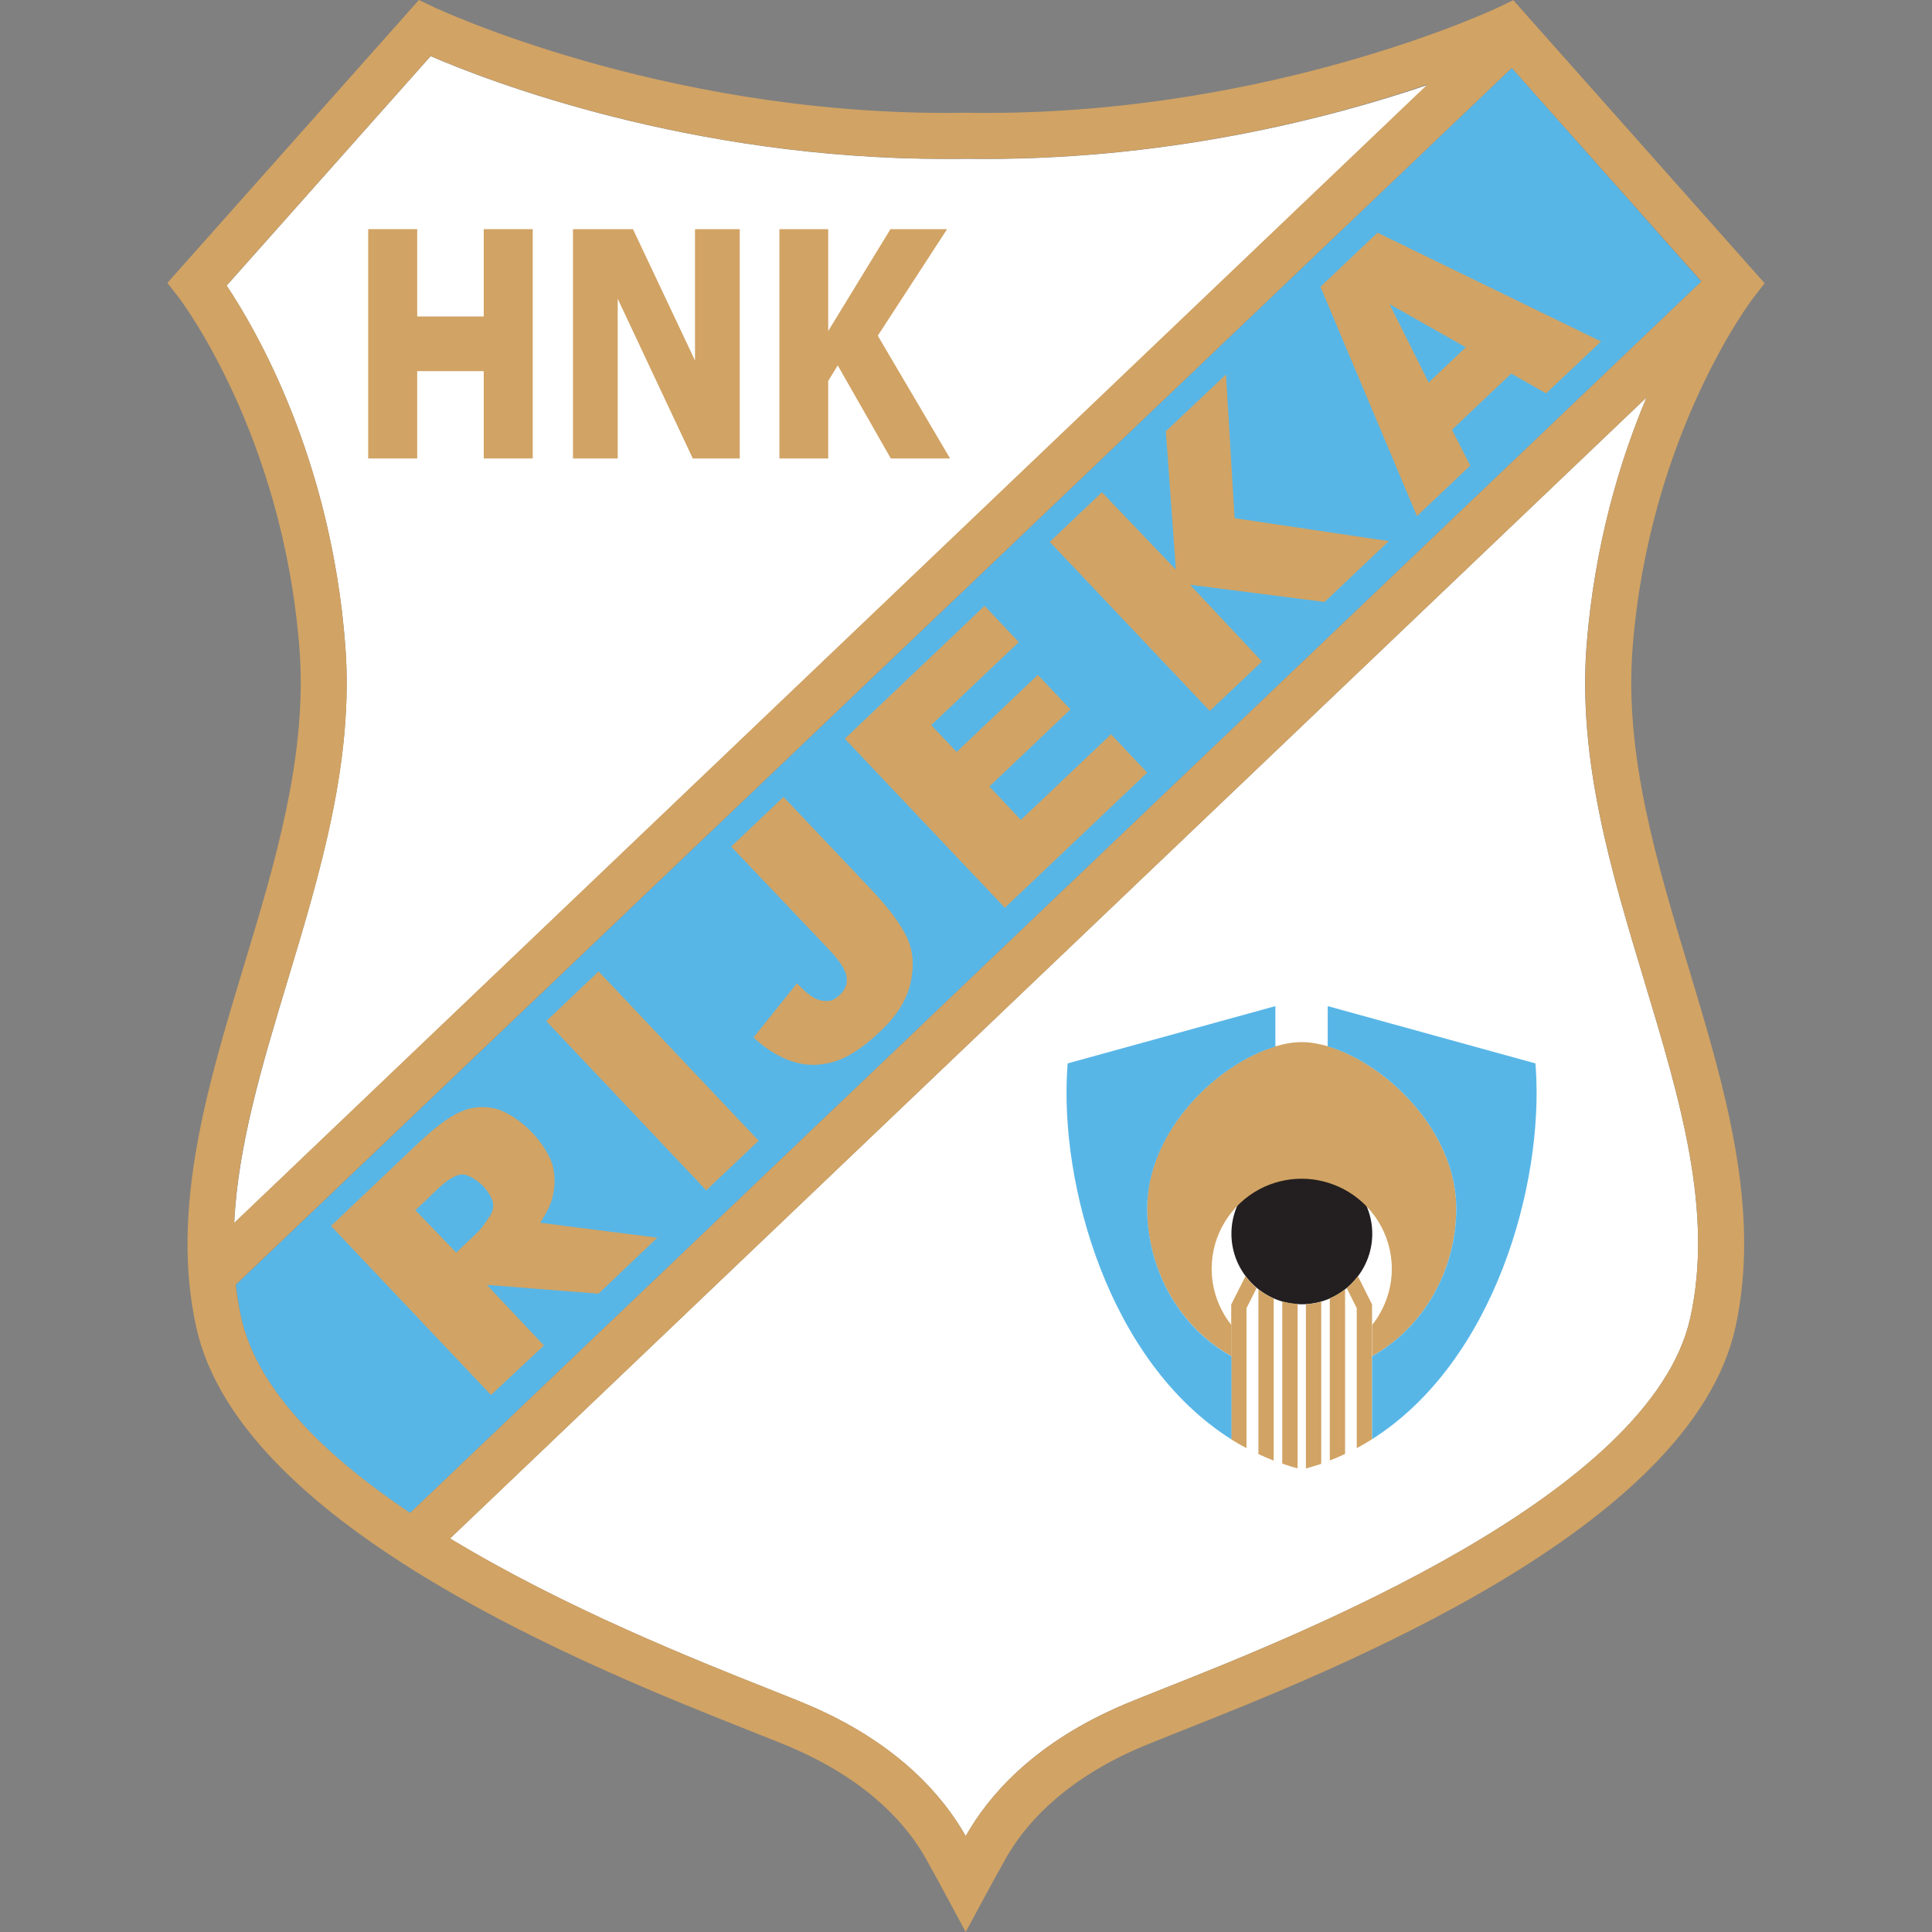
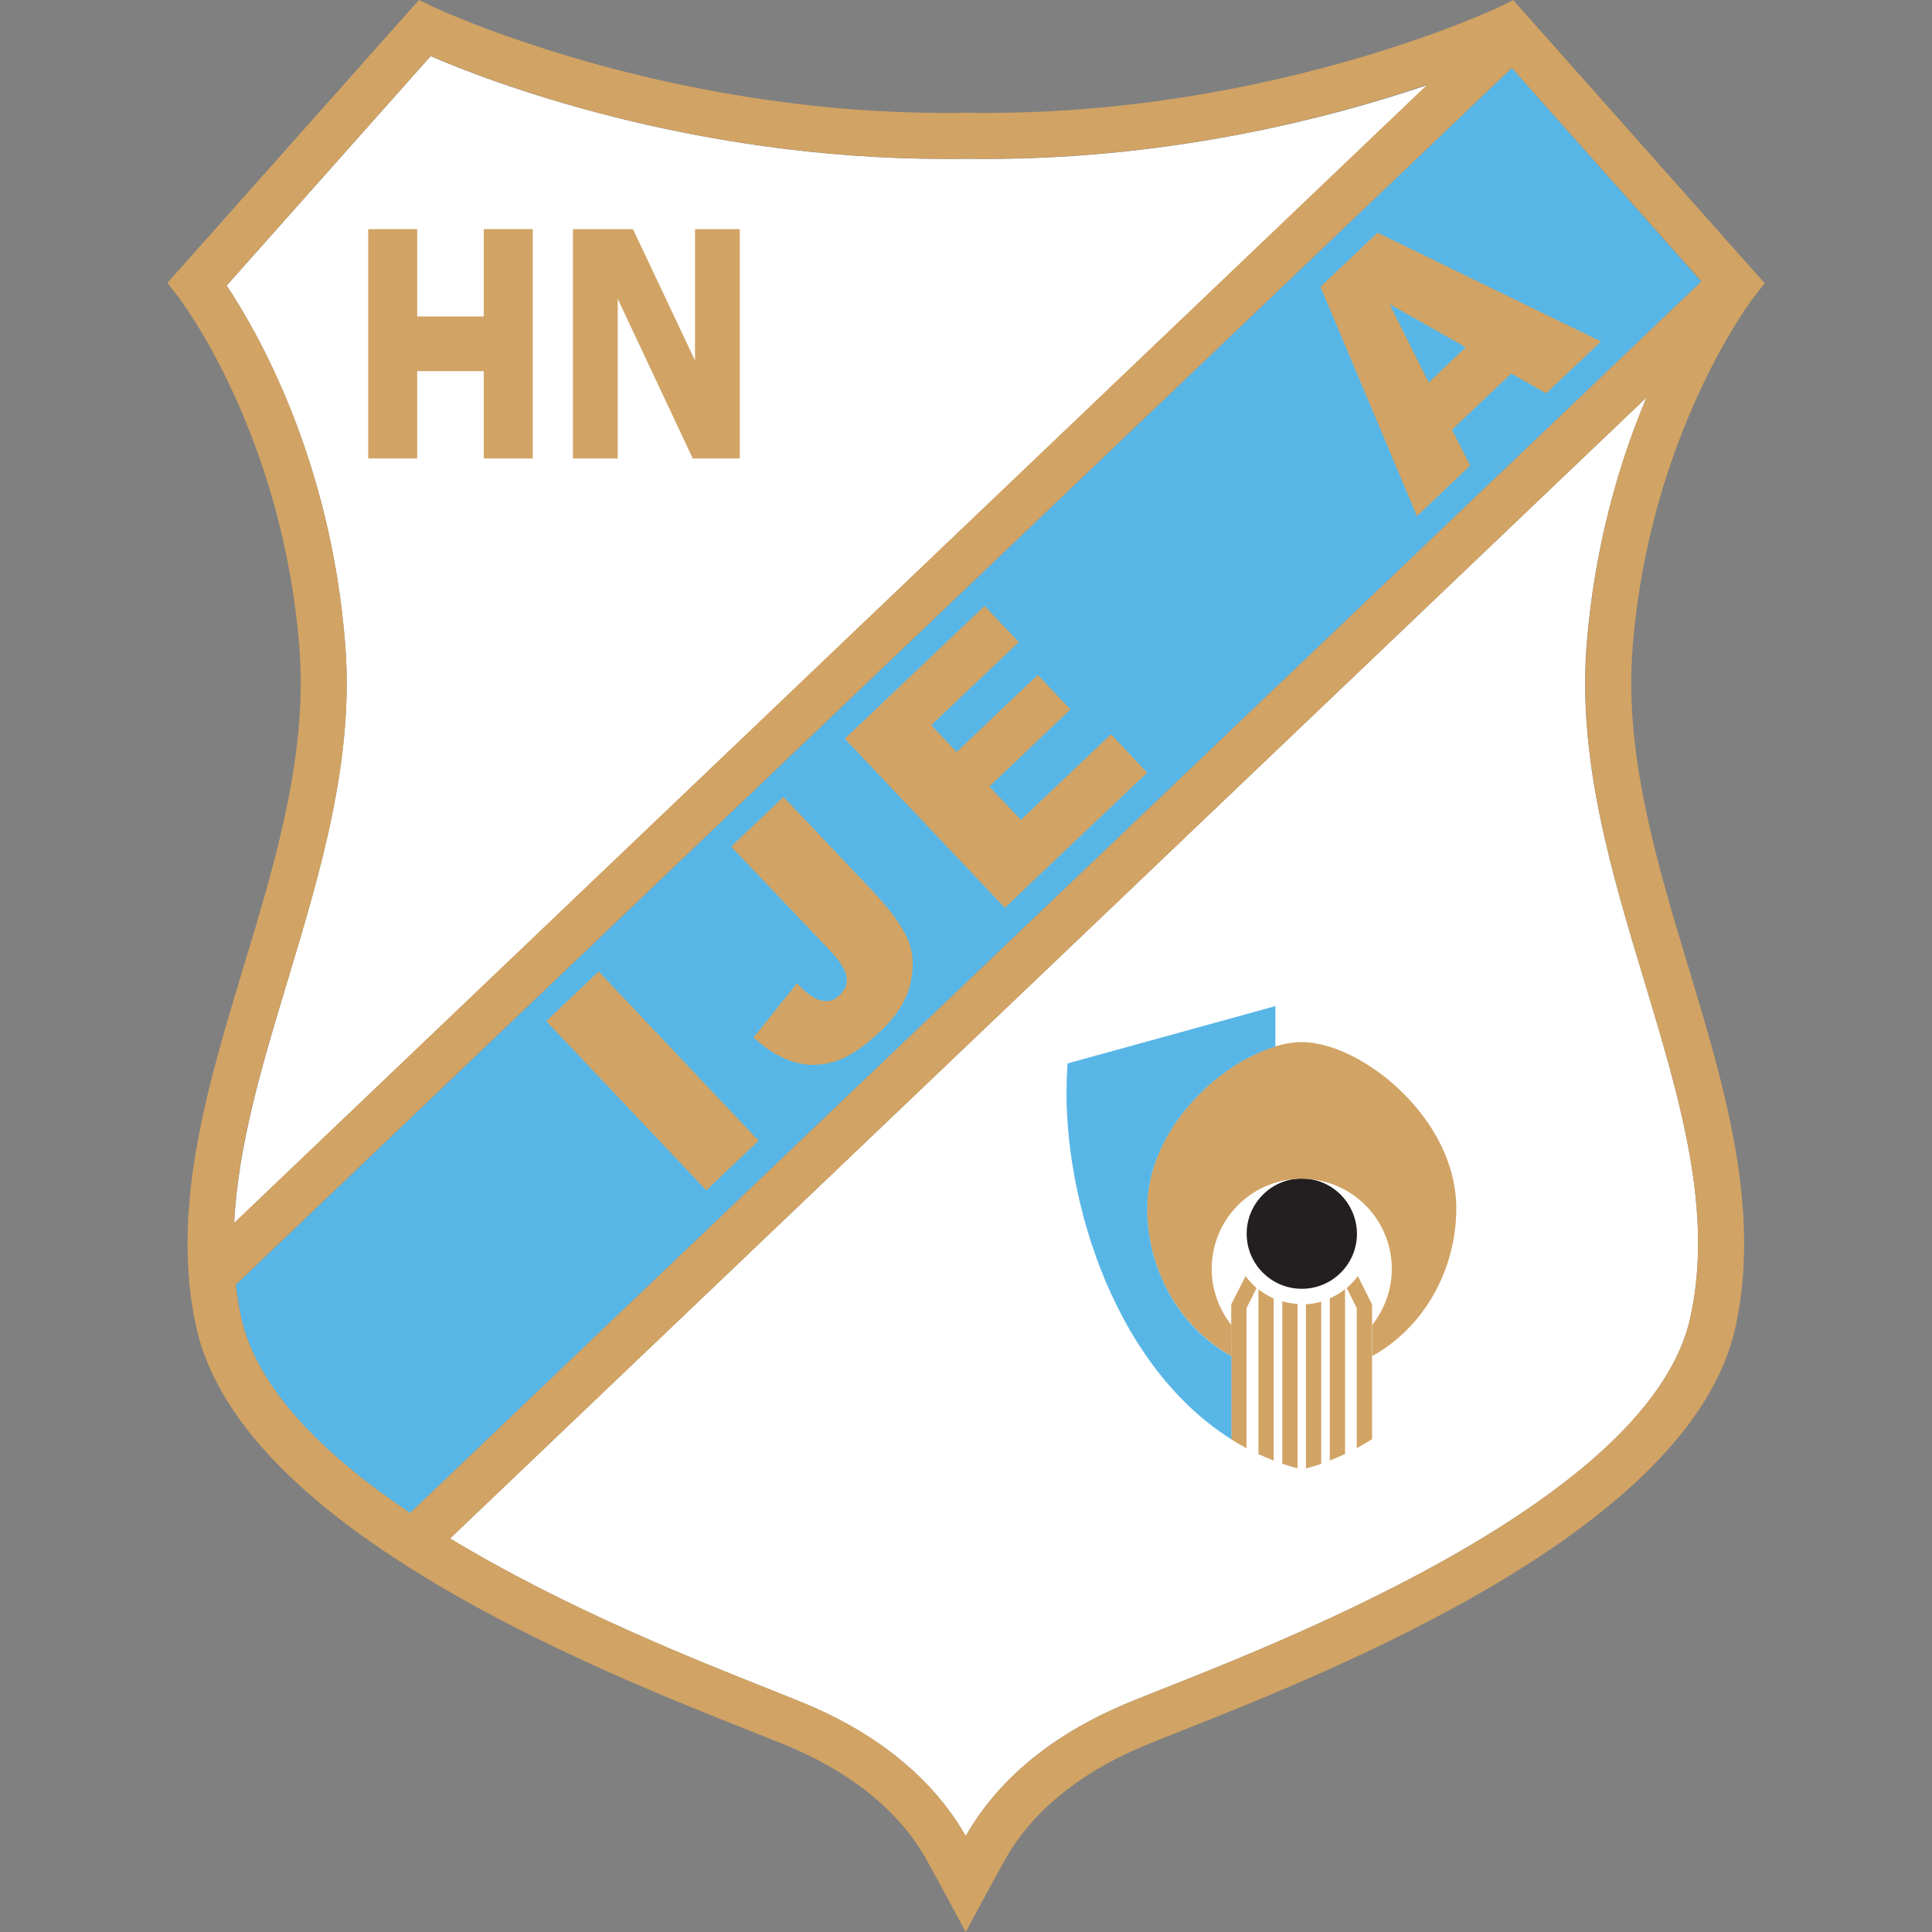
<svg xmlns="http://www.w3.org/2000/svg" width="50" height="50" viewBox="0 0 50 50" fill="none">
  <rect x="0" y="0" width="50" height="50" fill="#808080" stroke="none" />
  <g clip-path="url(#clip0_6057_893)">
    <path d="M24.993 4.11C24.834 4.114 24.655 4.114 24.477 4.114C17.828 4.114 12.615 2.091 11.145 1.454L5.865 7.393C6.612 8.509 8.565 11.841 8.936 16.709C9.163 19.683 8.285 22.581 7.441 25.386C6.786 27.559 6.159 29.645 6.062 31.654L36.951 2.197C34.439 3.052 30.113 4.192 24.993 4.11Z" fill="white" />
    <path d="M39.125 1.758L6.106 33.248C6.14 33.533 6.183 33.813 6.241 34.098C6.656 35.976 8.425 37.691 10.61 39.159L44.029 7.287L39.125 1.758Z" fill="#58B6E7" />
    <path d="M42.612 10.286L11.646 39.815C14.616 41.617 18.04 42.974 19.862 43.698C20.398 43.91 20.817 44.08 21.092 44.2C23.286 45.181 24.414 46.494 24.993 47.518C25.571 46.494 26.7 45.176 28.889 44.2C29.164 44.075 29.588 43.91 30.118 43.698C33.566 42.331 42.727 38.705 43.745 34.103C44.352 31.355 43.479 28.458 42.554 25.386C41.705 22.581 40.832 19.683 41.059 16.709C41.266 14.086 41.927 11.913 42.612 10.286Z" fill="white" />
    <path d="M45.365 7.722L45.669 7.33L39.164 0.005L38.759 0.198C38.701 0.227 32.983 2.922 25.528 2.922C25.359 2.922 25.186 2.922 24.993 2.917C24.819 2.922 24.651 2.922 24.477 2.922C17.042 2.922 11.304 0.217 11.246 0.193L10.841 0L4.332 7.321L4.635 7.712C4.659 7.746 7.321 11.227 7.75 16.791C7.962 19.543 7.119 22.334 6.299 25.034C5.368 28.115 4.404 31.297 5.079 34.349C6.231 39.564 15.475 43.234 19.424 44.799C19.945 45.007 20.354 45.166 20.61 45.282C22.548 46.146 23.503 47.276 23.971 48.117C24.323 48.749 24.993 50 24.993 50C24.993 50 25.649 48.773 26.02 48.112C26.488 47.276 27.442 46.146 29.376 45.282C29.627 45.171 30.041 45.007 30.562 44.799C34.511 43.234 43.759 39.574 44.912 34.354C45.587 31.297 44.627 28.115 43.697 25.034C42.882 22.334 42.038 19.543 42.25 16.791C42.674 11.257 45.341 7.755 45.365 7.722ZM7.442 25.381C8.29 22.576 9.168 19.678 8.936 16.704C8.565 11.841 6.612 8.509 5.865 7.388L11.145 1.449C12.62 2.086 17.828 4.11 24.477 4.11C24.655 4.11 24.829 4.11 24.993 4.105C30.114 4.187 34.439 3.047 36.946 2.183L6.058 31.649C6.154 29.641 6.781 27.555 7.442 25.381ZM6.241 34.098C6.178 33.818 6.135 33.533 6.101 33.248L39.125 1.758L44.034 7.282L10.614 39.154C8.43 37.691 6.656 35.971 6.241 34.098ZM42.554 25.386C43.48 28.453 44.352 31.35 43.745 34.102C42.727 38.7 33.571 42.331 30.119 43.698C29.583 43.91 29.164 44.075 28.889 44.2C26.695 45.181 25.567 46.494 24.993 47.518C24.414 46.494 23.286 45.176 21.097 44.2C20.822 44.075 20.398 43.91 19.867 43.698C18.045 42.974 14.621 41.617 11.651 39.815L42.612 10.286C41.927 11.908 41.266 14.086 41.064 16.709C40.833 19.683 41.71 22.585 42.554 25.386Z" fill="#D1A364" />
-     <path d="M12.707 36.102L8.565 31.727L10.817 29.592C11.237 29.196 11.589 28.926 11.878 28.791C12.167 28.651 12.471 28.617 12.789 28.684C13.108 28.752 13.508 29.032 13.773 29.312C14.004 29.554 14.245 29.911 14.308 30.186C14.371 30.462 14.366 30.737 14.289 31.022C14.241 31.2 14.135 31.408 13.98 31.645L17.013 32.031L15.489 33.48L12.601 33.253L14.077 34.822L12.707 36.102ZM11.806 32.417L12.375 31.877C12.437 31.819 12.539 31.683 12.674 31.476C12.746 31.374 12.775 31.258 12.76 31.133C12.746 31.007 12.601 30.8 12.51 30.703C12.375 30.563 12.114 30.384 11.955 30.394C11.796 30.404 11.589 30.524 11.343 30.756L10.75 31.321L11.806 32.417Z" fill="#D1A364" />
    <path d="M15.492 25.141L14.137 26.426L18.278 30.806L19.633 29.521L15.492 25.141Z" fill="#D1A364" />
    <path d="M18.922 21.909L20.277 20.625L22.529 23.001C23.002 23.498 23.315 23.923 23.474 24.266C23.633 24.609 23.662 25 23.566 25.434C23.469 25.869 23.214 26.284 22.794 26.68C22.355 27.101 21.955 27.366 21.598 27.472C21.242 27.583 20.89 27.588 20.543 27.482C20.191 27.376 19.843 27.168 19.501 26.849L20.625 25.449C20.808 25.642 20.962 25.768 21.082 25.83C21.203 25.893 21.328 25.917 21.459 25.903C21.545 25.893 21.637 25.84 21.733 25.748C21.883 25.604 21.941 25.444 21.907 25.265C21.873 25.087 21.729 24.865 21.478 24.599L18.922 21.909Z" fill="#D1A364" />
    <path d="M21.863 19.118L25.48 15.68L26.367 16.617L24.101 18.766L24.756 19.461L26.859 17.467L27.703 18.36L25.605 20.355L26.42 21.219L28.754 19.002L29.689 19.997L26.005 23.493L21.863 19.118Z" fill="#D1A364" />
    <path d="M39.111 9.668L37.578 11.121L38.05 12.048L36.671 13.357L34.173 7.422L35.649 6.022L41.435 8.837L40.013 10.18L39.111 9.668ZM37.934 8.987L35.962 7.871L36.975 9.899L37.934 8.987Z" fill="#D1A364" />
-     <path d="M27.168 14.024L28.518 12.739L30.432 14.743L30.172 11.16L31.729 9.692L31.951 13.41L35.943 14.004L34.28 15.579L30.798 15.134L32.66 17.119L31.309 18.399L27.168 14.024Z" fill="#D1A364" />
    <path d="M12.519 8.19H10.797V5.93H9.529V11.865H10.797V9.605H12.519V11.865H13.787V5.93H12.519V8.19Z" fill="#D1A364" />
    <path d="M17.987 9.33L16.381 5.93H14.829V11.865H15.986V7.731L17.929 11.865H19.144V5.93H17.987V9.33Z" fill="#D1A364" />
-     <path d="M22.717 8.688L24.511 5.93H23.045L21.434 8.567V5.93H20.171V11.865H21.434V9.861L21.68 9.455L23.054 11.865H24.588L22.717 8.688Z" fill="#D1A364" />
    <path d="M33.691 30.5C32.905 30.5 32.264 31.142 32.264 31.929C32.264 32.717 32.905 33.354 33.691 33.354C34.477 33.354 35.118 32.717 35.118 31.929C35.113 31.142 34.477 30.5 33.691 30.5Z" fill="#231F20" />
-     <path d="M33.691 33.755C32.688 33.755 31.869 32.934 31.869 31.93C31.869 30.925 32.688 30.104 33.691 30.104C34.694 30.104 35.514 30.925 35.514 31.93C35.514 32.934 34.694 33.755 33.691 33.755Z" fill="#231F20" />
    <path d="M32.568 33.369V37.632C32.698 37.69 32.828 37.748 32.963 37.801V33.605C32.823 33.542 32.688 33.46 32.568 33.369Z" fill="#D1A364" />
    <path d="M33.185 37.879C33.315 37.923 33.446 37.966 33.581 38V33.745C33.446 33.736 33.31 33.717 33.185 33.678V37.879Z" fill="#D1A364" />
    <path d="M34.415 37.797C34.55 37.744 34.68 37.691 34.81 37.628V33.364C34.689 33.46 34.554 33.538 34.415 33.6V37.797Z" fill="#D1A364" />
    <path d="M33.797 38.005C33.932 37.966 34.063 37.927 34.193 37.884V33.688C34.067 33.726 33.932 33.745 33.797 33.755V38.005Z" fill="#D1A364" />
    <path d="M37.689 31.268C37.689 29.254 35.856 27.516 34.362 27.076C34.125 27.009 33.899 26.97 33.687 26.97C33.474 26.97 33.243 27.009 33.002 27.081C31.507 27.526 29.685 29.259 29.685 31.268C29.685 32.876 30.538 34.359 31.864 35.093V34.286C31.541 33.876 31.358 33.369 31.358 32.837C31.358 31.939 31.864 31.162 32.606 30.771C32.93 30.602 33.296 30.505 33.687 30.505C34.072 30.505 34.434 30.602 34.757 30.766C35.504 31.152 36.02 31.934 36.02 32.837C36.02 33.369 35.837 33.876 35.514 34.286V35.093C36.84 34.364 37.689 32.876 37.689 31.268Z" fill="#D1A364" />
    <path d="M32.235 33.026L31.864 33.76V34.286V35.097V36.783V37.251C31.994 37.333 32.124 37.406 32.259 37.478V37.029V33.856L32.52 33.335C32.418 33.243 32.322 33.142 32.235 33.026Z" fill="#D1A364" />
    <path d="M35.142 33.026C35.056 33.137 34.959 33.243 34.853 33.335L35.113 33.856V37.029V37.478C35.248 37.406 35.379 37.328 35.509 37.246V36.778V35.093V34.286V33.76L35.142 33.026Z" fill="#D1A364" />
    <path d="M27.621 27.661C27.423 30.64 28.681 35.242 31.869 37.251V36.783V35.097C30.543 34.368 29.689 32.881 29.689 31.273C29.689 29.264 31.512 27.525 33.007 27.086V26.038L27.63 27.521L27.621 27.661Z" fill="#58B6E7" />
-     <path d="M39.747 27.661L39.737 27.521L34.361 26.038V27.081C35.856 27.516 37.688 29.259 37.688 31.273C37.688 32.881 36.835 34.364 35.509 35.097V36.783V37.246C38.691 35.228 39.945 30.635 39.747 27.661Z" fill="#58B6E7" />
  </g>
  <defs>
    <clipPath id="clip0_6057_893">
      <rect width="50" height="50" fill="white" />
    </clipPath>
  </defs>
</svg>